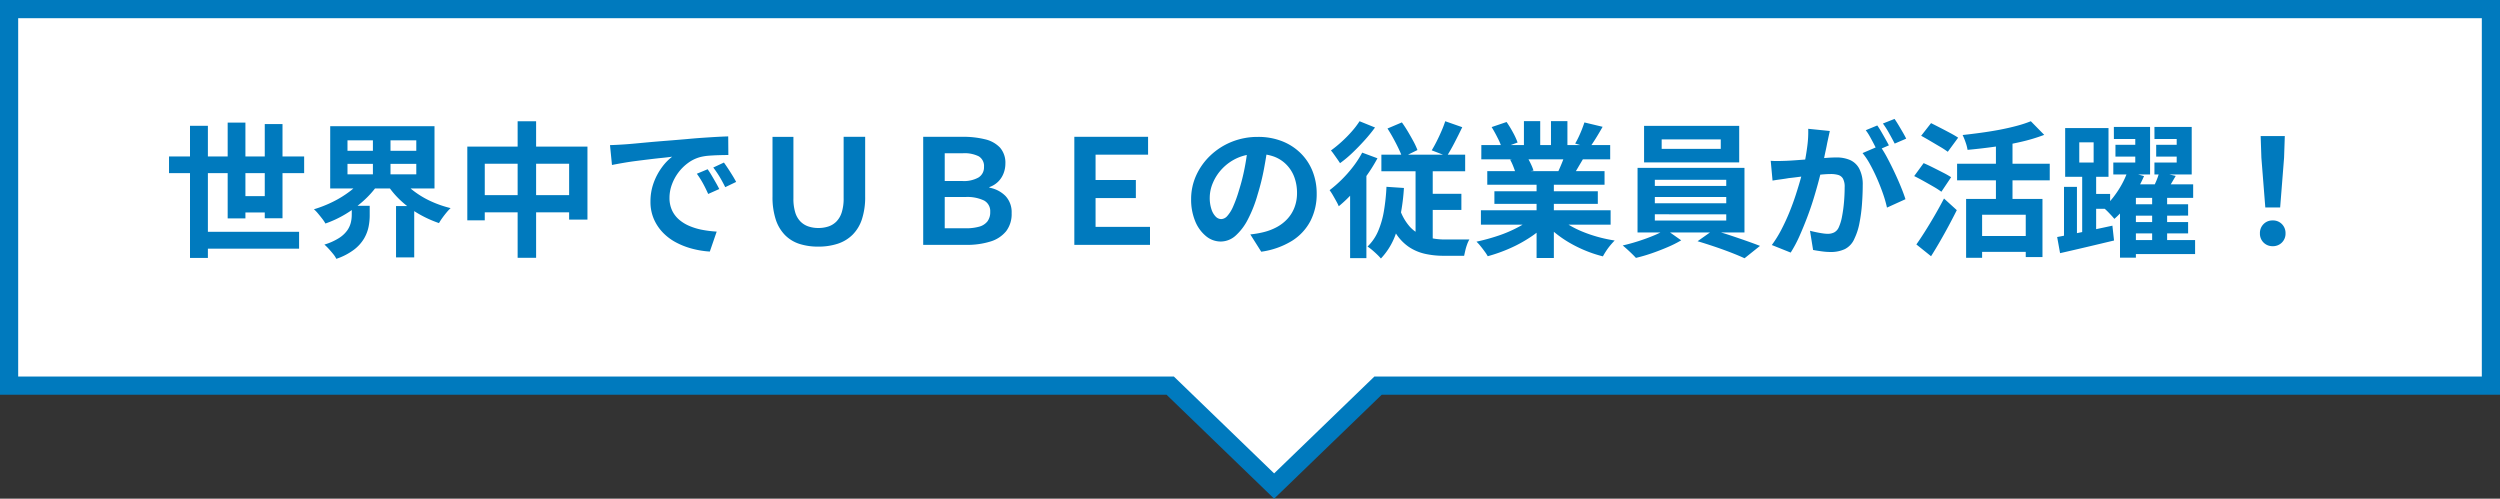
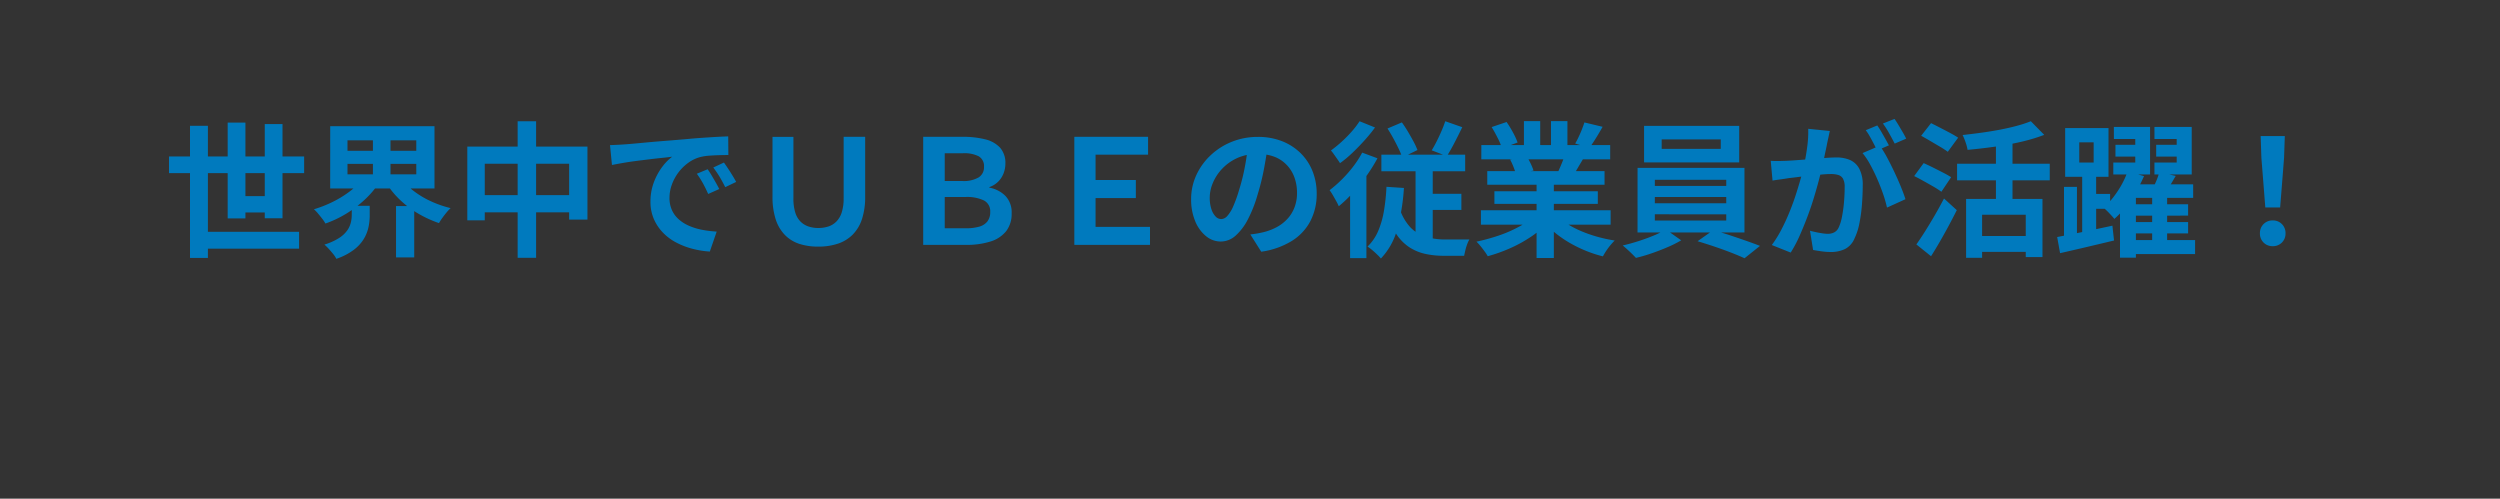
<svg xmlns="http://www.w3.org/2000/svg" width="275" height="54.855" viewBox="0 0 275 54.855">
  <rect x="0" y="0" width="275" height="54.855" fill="#333333" stroke="none" />
  <g id="_3minutes-01-content-02-fukidashi_sp" data-name="3minutes-01-content-02-fukidashi_sp" transform="translate(-788.999 -1728.002)">
    <g id="合体_6" data-name="合体 6" transform="translate(788.999 1728.002)" fill="#fff">
-       <path d="M 140.154 53.464 L 129.012 42.7 L 128.722 42.419 L 128.317 42.419 L 1 42.419 L 1 1 L 274 1 L 274 42.419 L 151.991 42.419 L 151.587 42.419 L 151.296 42.7 L 140.154 53.464 Z" stroke="none" />
-       <path d="M 140.154 52.074 L 151.182 41.419 L 273 41.419 L 273 2 L 2 2 L 2 41.419 L 129.126 41.419 L 140.154 52.074 M 140.154 54.854 L 128.317 43.419 L 2.842170943040401e-14 43.419 L 2.842170943040401e-14 -3.906250185536919e-06 L 275 -3.906250185536919e-06 L 275 43.419 L 151.991 43.419 L 140.154 54.854 Z" stroke="none" fill="#007abe" />
-     </g>
+       </g>
    <path id="パス_3634" data-name="パス 3634" d="M-119.408-9.728h14.864v1.84h-14.864Zm3.3,8.288H-105.1V.416h-11.008Zm3.968-3.92h4.1v1.792h-4.1ZM-117.1-13.1h1.968V1.44H-117.1Zm4.144-.352h1.952V-2.912h-1.952Zm4.08.16h1.952V-2.928h-1.952Zm9.1,4.384V-7.76h7.568V-8.912Zm0-2.592v1.152h7.568V-11.5Zm-1.9-1.552h11.472v6.848H-101.68Zm7.888,5.824A6.591,6.591,0,0,0-92.44-5.888a9.841,9.841,0,0,0,1.856,1.1,11.931,11.931,0,0,0,2.152.744,5.1,5.1,0,0,0-.448.48q-.24.288-.464.6a6.219,6.219,0,0,0-.368.568,12.576,12.576,0,0,1-2.232-1.016A10.855,10.855,0,0,1-93.9-4.856,9.485,9.485,0,0,1-95.408-6.64Zm-4.368,0,1.68.656a10.321,10.321,0,0,1-1.544,1.728,12.692,12.692,0,0,1-1.968,1.456,11.8,11.8,0,0,1-2.216,1.04,3.768,3.768,0,0,0-.352-.528q-.224-.288-.464-.576a3.78,3.78,0,0,0-.448-.464,13.165,13.165,0,0,0,2.088-.824,11.442,11.442,0,0,0,1.856-1.144A6.976,6.976,0,0,0-98.16-7.232ZM-99.3-4.3h1.968v1.1a6.328,6.328,0,0,1-.128,1.224,4.224,4.224,0,0,1-.5,1.288,4.343,4.343,0,0,1-1.1,1.216,6.8,6.8,0,0,1-1.944,1.008,2.662,2.662,0,0,0-.344-.528q-.232-.288-.488-.568a5.605,5.605,0,0,0-.48-.472,6.444,6.444,0,0,0,1.608-.72,3.253,3.253,0,0,0,.9-.832,2.606,2.606,0,0,0,.4-.872,3.592,3.592,0,0,0,.1-.824Zm2.32-7.952h1.936v5.264h-1.936Zm2.544,7.984h2V1.376h-2Zm7.84-6.544h13.216v8.032h-2.016V-8.928h-9.28V-2.7h-1.92Zm.992,5.344h11.328v1.888H-85.6Zm4.544-8.128h2.032V1.424h-2.032Zm10.16,2.624q.48-.016.912-.04t.656-.04q.5-.032,1.224-.1t1.632-.152q.9-.08,1.928-.16t2.128-.176q.832-.08,1.656-.136t1.568-.1q.744-.04,1.3-.056l.016,2.048q-.432,0-.992.016t-1.112.056a5.535,5.535,0,0,0-.984.152,4.017,4.017,0,0,0-1.344.648,5.021,5.021,0,0,0-1.08,1.072A5.15,5.15,0,0,0-64.1-6.616a4.206,4.206,0,0,0-.256,1.432,3.239,3.239,0,0,0,.28,1.384A3.046,3.046,0,0,0-63.3-2.776a4.306,4.306,0,0,0,1.144.7,6.84,6.84,0,0,0,1.416.424,12.358,12.358,0,0,0,1.576.192L-59.92.736a9.958,9.958,0,0,1-1.96-.32,8.287,8.287,0,0,1-1.784-.7,5.725,5.725,0,0,1-1.448-1.1,5,5,0,0,1-.976-1.488,4.727,4.727,0,0,1-.36-1.88,5.92,5.92,0,0,1,.368-2.12,6.768,6.768,0,0,1,.92-1.7,5.546,5.546,0,0,1,1.1-1.128q-.448.064-1.08.128t-1.36.152q-.728.088-1.48.184t-1.448.216q-.7.12-1.256.232ZM-60.16-8.32q.208.288.44.68t.456.784q.224.392.384.712L-60.1-5.6q-.3-.672-.584-1.184a9.632,9.632,0,0,0-.664-1.04Zm1.792-.736q.208.288.456.664t.488.768q.24.392.4.7l-1.2.576q-.32-.64-.616-1.136a11.263,11.263,0,0,0-.7-1.024ZM-47.984.192a6.661,6.661,0,0,1-2.08-.3,3.916,3.916,0,0,1-1.592-.976,4.389,4.389,0,0,1-1.016-1.72,7.958,7.958,0,0,1-.352-2.52v-6.56h2.3V-5.12a5.151,5.151,0,0,0,.2,1.552,2.438,2.438,0,0,0,.576,1,2.222,2.222,0,0,0,.88.544,3.394,3.394,0,0,0,1.08.168,3.5,3.5,0,0,0,1.112-.168,2.222,2.222,0,0,0,.88-.544,2.508,2.508,0,0,0,.584-1A4.966,4.966,0,0,0-45.2-5.12v-6.768h2.368v6.56a7.794,7.794,0,0,1-.36,2.52A4.3,4.3,0,0,1-44.232-1.1a4.155,4.155,0,0,1-1.624.976A6.763,6.763,0,0,1-47.984.192ZM-36.448,0V-11.888h4.336a9.965,9.965,0,0,1,2.456.272A3.275,3.275,0,0,1-28-10.7a2.522,2.522,0,0,1,.592,1.768,2.941,2.941,0,0,1-.2,1.064,2.591,2.591,0,0,1-.592.912,2.59,2.59,0,0,1-.968.6v.064a3.31,3.31,0,0,1,1.776.92,2.592,2.592,0,0,1,.672,1.88A3.1,3.1,0,0,1-27.328-1.5,3.543,3.543,0,0,1-29.056-.368,8.66,8.66,0,0,1-31.744,0Zm2.368-7.024h1.952a3.254,3.254,0,0,0,1.768-.392,1.3,1.3,0,0,0,.6-1.16,1.234,1.234,0,0,0-.584-1.168,3.516,3.516,0,0,0-1.72-.336H-34.08Zm0,5.2h2.288A5.4,5.4,0,0,0-30.3-2a1.733,1.733,0,0,0,.912-.576,1.669,1.669,0,0,0,.312-1.056,1.324,1.324,0,0,0-.68-1.248,4.3,4.3,0,0,0-2.056-.384H-34.08ZM-19.824,0V-11.888h8.112V-9.92h-5.776v2.784h4.432v1.984h-4.432v3.168H-11.5V0ZM1.456-10.96Q1.3-9.744,1.04-8.368A25.215,25.215,0,0,1,.352-5.584,14.3,14.3,0,0,1-.736-2.8,6.1,6.1,0,0,1-2.1-1a2.457,2.457,0,0,1-1.624.632,2.532,2.532,0,0,1-1.624-.6A4.1,4.1,0,0,1-6.536-2.624a6.191,6.191,0,0,1-.44-2.4,6.267,6.267,0,0,1,.56-2.624,6.981,6.981,0,0,1,1.56-2.184,7.4,7.4,0,0,1,2.336-1.5,7.585,7.585,0,0,1,2.888-.544,7.12,7.12,0,0,1,2.68.48,6.032,6.032,0,0,1,2.04,1.328,5.764,5.764,0,0,1,1.3,1.984,6.613,6.613,0,0,1,.448,2.448,6.443,6.443,0,0,1-.688,3.008A5.687,5.687,0,0,1,4.1-.432,8.747,8.747,0,0,1,.736.752l-1.2-1.9Q0-1.2.352-1.264t.672-.144A6.089,6.089,0,0,0,2.456-1.96a4.469,4.469,0,0,0,1.16-.9,3.92,3.92,0,0,0,.776-1.256A4.335,4.335,0,0,0,4.672-5.7a4.978,4.978,0,0,0-.288-1.728,3.89,3.89,0,0,0-.848-1.368,3.736,3.736,0,0,0-1.36-.9A5.04,5.04,0,0,0,.336-10a5.275,5.275,0,0,0-2.256.456A5.281,5.281,0,0,0-3.568-8.368,5.163,5.163,0,0,0-4.584-6.816a4.147,4.147,0,0,0-.344,1.584A4,4,0,0,0-4.736-3.9a2.022,2.022,0,0,0,.472.8.864.864,0,0,0,.6.264A.935.935,0,0,0-3-3.176a3.838,3.838,0,0,0,.648-1.048A14.178,14.178,0,0,0-1.712-6a21.853,21.853,0,0,0,.624-2.464,25.076,25.076,0,0,0,.368-2.56ZM14.624-12.8l1.584-.672q.336.464.664,1.016t.608,1.072a7.617,7.617,0,0,1,.44.952l-1.664.816a10.661,10.661,0,0,0-.424-1q-.264-.552-.576-1.12T14.624-12.8Zm6.352-.8,1.872.656q-.416.864-.856,1.712t-.84,1.472l-1.664-.64q.256-.416.536-.968t.536-1.144Q20.816-13.1,20.976-13.6ZM13.952-9.92h9.216V-8.1H13.952Zm4.656,4.3h4.144V-3.84H18.608ZM15.888-4.24A5.572,5.572,0,0,0,17.12-1.952,4,4,0,0,0,18.872-.88a7.4,7.4,0,0,0,2.088.288h2.672a3.008,3.008,0,0,0-.248.536,5.734,5.734,0,0,0-.2.672q-.08.344-.128.584H20.8A9.313,9.313,0,0,1,18.752.984,5.258,5.258,0,0,1,16.984.232a5.165,5.165,0,0,1-1.44-1.5A9.413,9.413,0,0,1,14.464-3.7ZM17.712-9.3H19.6V.3L17.712-.672Zm-3.2,2.912,1.92.128a22.507,22.507,0,0,1-.728,4.5A7.546,7.546,0,0,1,13.9,1.5a5.391,5.391,0,0,0-.408-.432q-.264-.256-.552-.5a5.3,5.3,0,0,0-.512-.384,5.155,5.155,0,0,0,1.168-1.7,9.669,9.669,0,0,0,.64-2.24A22.041,22.041,0,0,0,14.512-6.384Zm-2.672-3.76,1.68.624a17.644,17.644,0,0,1-1.208,1.936,20.107,20.107,0,0,1-1.48,1.84,14.6,14.6,0,0,1-1.568,1.5A4.771,4.771,0,0,0,9-4.784q-.184-.336-.384-.68a5.272,5.272,0,0,0-.36-.552A13.857,13.857,0,0,0,9.592-7.184,13.847,13.847,0,0,0,10.84-8.6,11,11,0,0,0,11.84-10.144ZM11.552-13.6l1.7.688A16.821,16.821,0,0,1,12.1-11.5q-.648.72-1.336,1.376a12.579,12.579,0,0,1-1.36,1.136Q9.28-9.184,9.1-9.44t-.368-.52a4.45,4.45,0,0,0-.328-.424,13.717,13.717,0,0,0,1.176-.96A14.045,14.045,0,0,0,10.7-12.48,9.24,9.24,0,0,0,11.552-13.6Zm-1.04,6.912L12.144-8.32l.16.064V1.456H10.512ZM24.9-3.808H39.168v1.584H24.9Zm.048-7.168H39.12v1.568H24.944ZM25.6-8.112H38.5v1.5H25.6ZM26.384-5.9H37.76v1.392H26.384Zm4.64-1.456h1.9v8.8h-1.9Zm-1.392-6.256h1.792v3.392H29.632Zm2.976,0h1.808v3.28H32.608ZM30.672-3.1l1.52.688A9.7,9.7,0,0,1,30.376-.872,14.884,14.884,0,0,1,28.1.376a17.448,17.448,0,0,1-2.448.872A4.609,4.609,0,0,0,25.3.712q-.216-.3-.448-.584a4.48,4.48,0,0,0-.44-.48,21.834,21.834,0,0,0,2.392-.656,14,14,0,0,0,2.2-.944A8.1,8.1,0,0,0,30.672-3.1Zm2.64-.048a6.9,6.9,0,0,0,1.184.9,10.828,10.828,0,0,0,1.512.768,14.872,14.872,0,0,0,1.744.6,15.88,15.88,0,0,0,1.864.4q-.224.224-.472.52a6.758,6.758,0,0,0-.464.624q-.216.328-.36.6A13.829,13.829,0,0,1,36.44.648a14.41,14.41,0,0,1-1.752-.856A12.32,12.32,0,0,1,33.12-1.28a9.115,9.115,0,0,1-1.3-1.264Zm2.976-10.32,2,.48q-.368.656-.752,1.272t-.7,1.048l-1.568-.48q.192-.32.384-.728t.36-.832Q36.176-13.136,36.288-13.472Zm-2.112,3.424,2.032.48q-.336.56-.64,1.08t-.544.888l-1.632-.448q.208-.448.432-1A10,10,0,0,0,34.176-10.048Zm-8.1-2.912,1.648-.56a11.309,11.309,0,0,1,.7,1.144,7.624,7.624,0,0,1,.512,1.112l-1.728.64a5.933,5.933,0,0,0-.464-1.136Q26.416-12.416,26.08-12.96Zm2.032,3.584,1.872-.3a7.636,7.636,0,0,1,.408.76,5.478,5.478,0,0,1,.3.744l-1.952.336a7.022,7.022,0,0,0-.256-.752A6.032,6.032,0,0,0,28.112-9.376ZM44.784-11.6v1.04h6.5V-11.6Zm-1.936-1.488H53.312v4.016H42.848Zm1.184,7.824v.688h7.856v-.688Zm0,1.9v.688h7.856V-3.36Zm0-3.792v.672h7.856v-.672Zm-1.9-1.312h11.76v7.1H42.128Zm3.1,6.768,1.7,1.2a12.569,12.569,0,0,1-1.5.752q-.856.368-1.76.68a17.757,17.757,0,0,1-1.72.5q-.272-.3-.7-.7T40.5.064q.848-.192,1.744-.48t1.7-.624A8.513,8.513,0,0,0,45.232-1.7Zm3.5,1.3,1.7-1.2q.848.208,1.792.52t1.832.624q.888.312,1.544.568l-1.7,1.36Q53.28,1.184,52.392.84T50.552.176Q49.6-.144,48.736-.4ZM63.28-12.528q-.064.3-.144.664t-.144.664q-.064.352-.16.792t-.184.88q-.088.44-.184.856-.16.688-.4,1.6t-.56,1.96q-.32,1.048-.72,2.1T59.936-.952a13.819,13.819,0,0,1-.96,1.8L56.9.016a12.484,12.484,0,0,0,1.048-1.688q.488-.936.888-1.92t.712-1.952q.312-.968.544-1.8t.36-1.424q.224-1.088.352-2.1a11.8,11.8,0,0,0,.1-1.9Zm5.5,1.616a11.267,11.267,0,0,1,.792,1.288q.408.76.808,1.608t.72,1.632q.32.784.5,1.36L69.568-4.1a13.075,13.075,0,0,0-.424-1.488Q68.864-6.4,68.5-7.24T67.72-8.832a7.527,7.527,0,0,0-.84-1.264Zm-12,1.664q.432.032.856.024t.856-.024q.4-.016.96-.056l1.192-.088q.632-.048,1.272-.1T63.1-9.584q.544-.032.9-.032a3.729,3.729,0,0,1,1.5.28,2.134,2.134,0,0,1,1.016.952A3.746,3.746,0,0,1,66.9-6.56q0,.944-.08,2.048a17.26,17.26,0,0,1-.28,2.112,6.8,6.8,0,0,1-.552,1.712A2.26,2.26,0,0,1,64.936.464a3.6,3.6,0,0,1-1.576.32,7.259,7.259,0,0,1-.976-.072Q61.856.64,61.44.56L61.1-1.552q.3.08.68.16t.72.128a4.2,4.2,0,0,0,.552.048,1.555,1.555,0,0,0,.7-.152,1.138,1.138,0,0,0,.5-.536,5.017,5.017,0,0,0,.368-1.2A14.746,14.746,0,0,0,64.84-4.7q.072-.856.072-1.64a1.876,1.876,0,0,0-.184-.944.9.9,0,0,0-.528-.408,2.935,2.935,0,0,0-.84-.1q-.368,0-.992.056t-1.336.128q-.712.072-1.32.152t-.944.112q-.352.064-.888.136t-.9.136ZM68.5-13.136q.208.288.44.688t.456.8q.224.4.384.7l-1.3.56q-.16-.336-.368-.736t-.432-.8a5.5,5.5,0,0,0-.448-.688Zm1.9-.72q.208.3.448.7t.472.8q.232.4.36.672l-1.264.544q-.256-.5-.608-1.128a9.576,9.576,0,0,0-.688-1.08Zm7.872,8.8h8.4v6.4h-1.84V-3.312h-4.8V1.424h-1.76Zm7.12-8.544,1.472,1.5a19.424,19.424,0,0,1-2.592.776q-1.424.328-2.92.536t-2.92.336a4.638,4.638,0,0,0-.216-.824,6.769,6.769,0,0,0-.328-.808q1.024-.112,2.072-.256T82-12.672q.992-.192,1.856-.424A13.327,13.327,0,0,0,85.392-13.6Zm-3.84,1.808h1.824v7.744H81.552ZM77.28-8.928H87.472V-7.1H77.28ZM79.536-.976H85.6V.768H79.536ZM73.328-12l1.088-1.392q.448.224,1.008.512t1.1.576q.536.288.872.512L76.256-10.24a9.506,9.506,0,0,0-.832-.544q-.512-.3-1.072-.632T73.328-12ZM72.56-7.568,73.6-8.992q.448.192,1.024.48t1.12.568a9.3,9.3,0,0,1,.88.5l-1.072,1.6a9.018,9.018,0,0,0-.84-.544q-.52-.3-1.1-.624T72.56-7.568Zm.24,7.52q.432-.608.952-1.432t1.064-1.76Q75.36-4.176,75.84-5.1l1.408,1.28q-.416.832-.888,1.712T75.4-.384q-.488.848-.984,1.632Zm21.9-10.96h3.184v1.3H94.7Zm-.176-1.968h3.984v5.232H94.464V-9.056H96.88v-2.592H94.528Zm4.656,1.968h3.2v1.3h-3.2Zm-.192-1.968h4.1v5.232h-4.1V-9.056h2.448v-2.592H98.992ZM96.1-4.464h6.592v1.248H96.1Zm0,1.952h6.592v1.248H96.1Zm.08,1.984h7.28V1.008h-7.28Zm-.144-7.536,1.808.5a15.35,15.35,0,0,1-.88,1.712,16.076,16.076,0,0,1-1.112,1.64,9.11,9.11,0,0,1-1.272,1.352q-.208-.256-.568-.632a7.583,7.583,0,0,0-.632-.6,7.968,7.968,0,0,0,1.1-1.168,10.725,10.725,0,0,0,.92-1.4A9.693,9.693,0,0,0,96.032-8.064Zm.912,1.408h6.3v1.488h-6.3V1.408H95.2v-7.3l.736-.768ZM99.52-8l1.808.416q-.336.576-.664,1.128t-.6.936l-1.392-.4q.24-.464.488-1.04A6.573,6.573,0,0,0,99.52-8Zm-.784,2.432h1.648V.224H98.736ZM90.72-11.28v2.224H92.3V-11.28Zm-1.552-1.568h4.768v5.36H89.168ZM91.04-8.224h1.536V-.88H91.04Zm-2,1.84h1.424V-.448H89.04Zm-.752,5.52q.768-.144,1.768-.344t2.1-.432q1.1-.232,2.208-.472L94.544-.48q-1.536.368-3.1.736T88.608.912ZM91.84-5.6h2.272v1.632H91.84Zm19.344,1.488-.432-5.472-.08-2.384h2.656l-.08,2.384-.432,5.472ZM112,.144a1.367,1.367,0,0,1-1.008-.4,1.367,1.367,0,0,1-.4-1.008,1.387,1.387,0,0,1,.4-1.024,1.367,1.367,0,0,1,1.008-.4,1.367,1.367,0,0,1,1.008.4,1.387,1.387,0,0,1,.4,1.024,1.367,1.367,0,0,1-.4,1.008A1.367,1.367,0,0,1,112,.144Z" transform="translate(926.999 1754.938)" fill="#007abe" stroke="rgba(0,0,0,0)" stroke-width="1" />
  </g>
</svg>